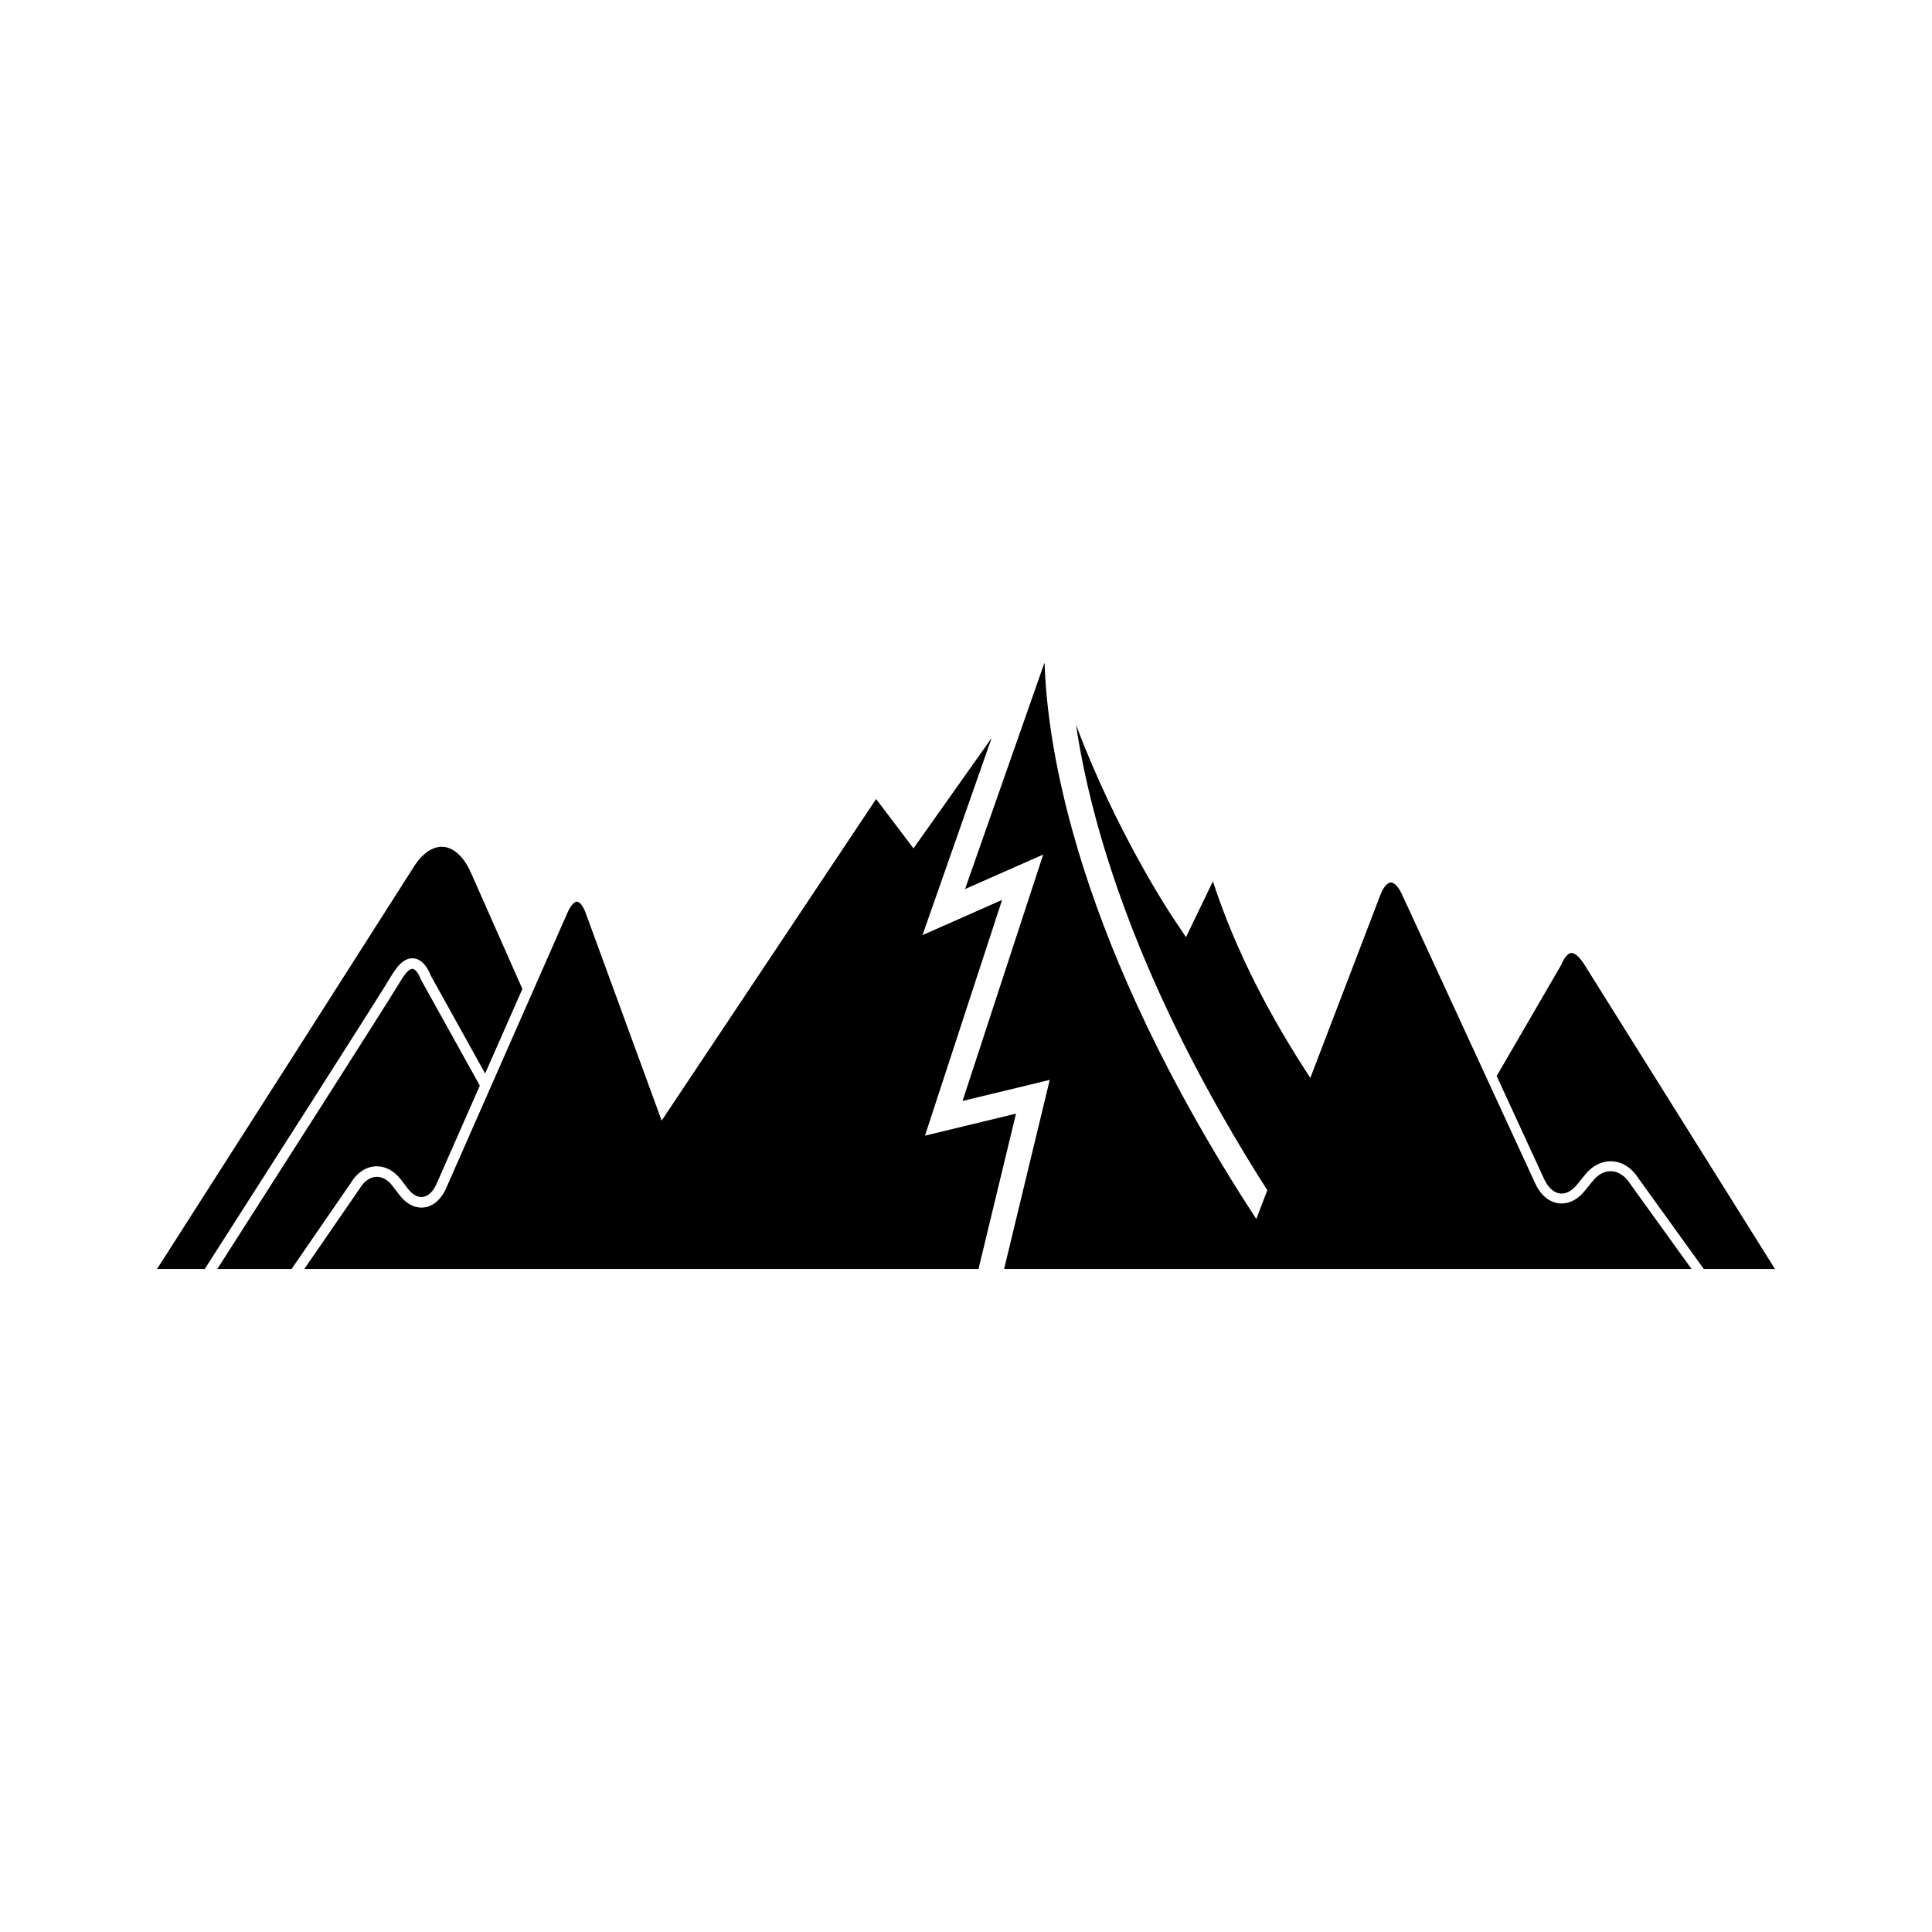
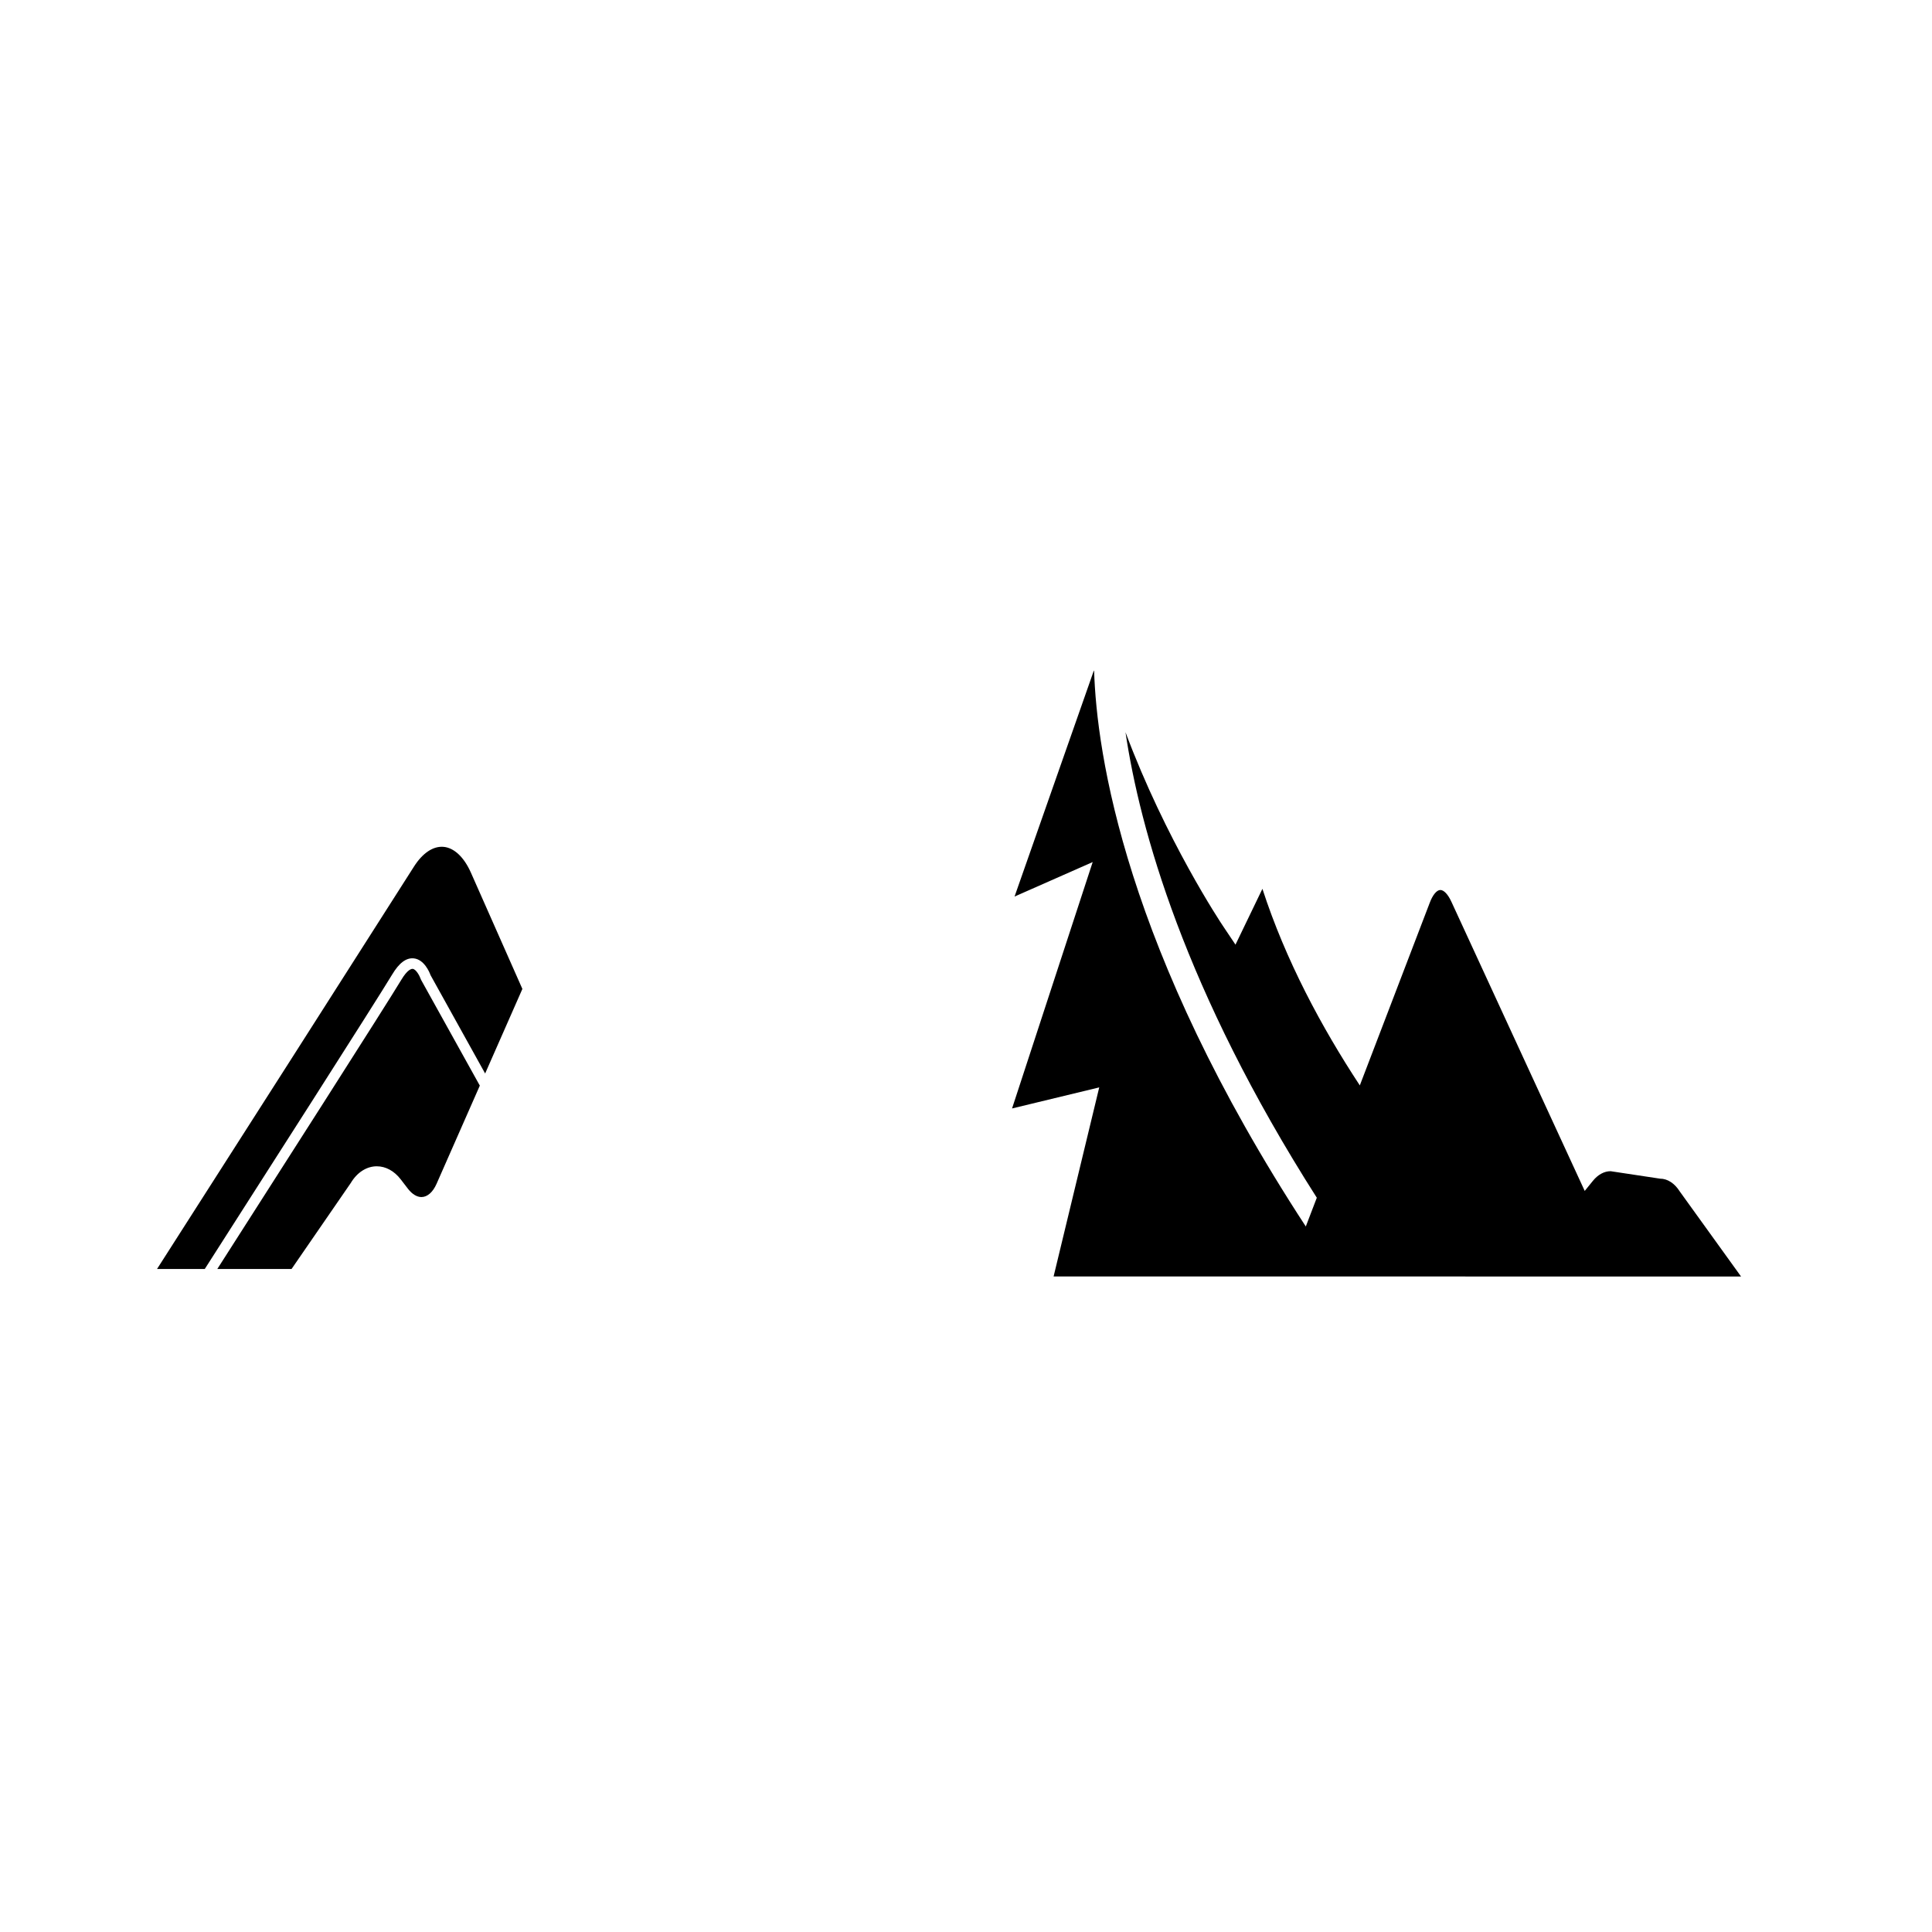
<svg xmlns="http://www.w3.org/2000/svg" fill="#000000" width="800px" height="800px" version="1.1" viewBox="144 144 512 512">
  <g>
-     <path d="m389.13 444.96 20.438-62.477-21.098 9.332 18.336-52.27-20.727 29.285-9.898-13.086-56.832 85.227-20.074-54.852c-0.824-2.332-1.801-3.168-2.387-3.168-0.559 0-1.535 0.754-2.473 2.863l-32.172 73.043c-1.453 3.281-3.84 5.168-6.562 5.168-2.094 0-4.133-1.16-5.754-3.254l-1.953-2.543c-1.172-1.52-2.641-2.359-4.121-2.359-1.691 0-3.336 1.117-4.551 3.141l-14.66 21.281h178.67l9.938-41.164z" />
-     <path d="m563.96 399.76c-1.344-2.148-2.648-3.305-3.609-3.215-1.133 0.133-2.199 2.082-2.516 2.965l-0.105 0.211-17.098 29.438 12.605 27.355c1.121 2.41 2.793 3.793 4.609 3.793 1.41 0 2.859-0.844 4.082-2.359l2.148-2.66c1.844-2.277 4.242-3.543 6.758-3.543 2.883 0 5.57 1.66 7.387 4.559l17.305 23.996h18.859c-7.453-11.906-45.555-72.77-50.426-80.539z" />
-     <path d="m570.83 454.38c-1.699 0-3.371 0.91-4.703 2.566l-2.16 2.66c-1.738 2.148-3.91 3.332-6.125 3.332-2.883 0-5.438-1.938-6.992-5.32l-35.336-76.641c-0.895-1.949-1.988-3.109-2.922-3.109-0.961 0-2.043 1.316-2.832 3.438l-18.512 48.348c-10.16-15.449-19.676-33.184-25.812-52.098l-7.137 14.797-3.207-4.785c-0.797-1.168-15.266-22.984-25.941-51.508 3.793 25.555 15.586 68.301 50.699 123.36l-2.918 7.621c-47.98-73.473-55.441-125.6-56.102-147.34l-0.137 0.215-20.945 59.691 20.707-9.141-21.367 65.297 23.102-5.582-12.094 50.109h83.809l38.734 0.004h59.637l-16.238-22.535c-1.371-2.172-3.258-3.387-5.207-3.387z" />
+     <path d="m570.83 454.38c-1.699 0-3.371 0.91-4.703 2.566l-2.16 2.66l-35.336-76.641c-0.895-1.949-1.988-3.109-2.922-3.109-0.961 0-2.043 1.316-2.832 3.438l-18.512 48.348c-10.16-15.449-19.676-33.184-25.812-52.098l-7.137 14.797-3.207-4.785c-0.797-1.168-15.266-22.984-25.941-51.508 3.793 25.555 15.586 68.301 50.699 123.36l-2.918 7.621c-47.98-73.473-55.441-125.6-56.102-147.34l-0.137 0.215-20.945 59.691 20.707-9.141-21.367 65.297 23.102-5.582-12.094 50.109h83.809l38.734 0.004h59.637l-16.238-22.535c-1.371-2.172-3.258-3.387-5.207-3.387z" />
    <path d="m243.86 453.08c2.359 0 4.609 1.23 6.324 3.449l1.953 2.539c1.09 1.395 2.348 2.164 3.547 2.164 1.562 0 3.031-1.285 4.008-3.504l11.465-26.027-15.555-28.012-0.098-0.223c-0.309-0.895-1.258-2.625-2.137-2.707-0.293-0.016-1.355 0.098-3.059 2.973-3.883 6.481-34.324 54.066-48.719 76.562h19.676l15.695-22.789c1.676-2.809 4.203-4.426 6.898-4.426z" />
    <path d="m253.66 397.98c2.766 0.293 4.16 3.66 4.441 4.453l14.465 26.055 9.871-22.41-13.641-30.816c-1.828-4.133-4.496-6.633-7.316-6.844-2.738-0.195-5.488 1.648-7.777 5.238l-32.242 50.562-35.848 56.078h12.652c13.938-21.77 45.691-71.41 49.641-78.004 1.859-3.113 3.742-4.523 5.754-4.312z" />
  </g>
</svg>